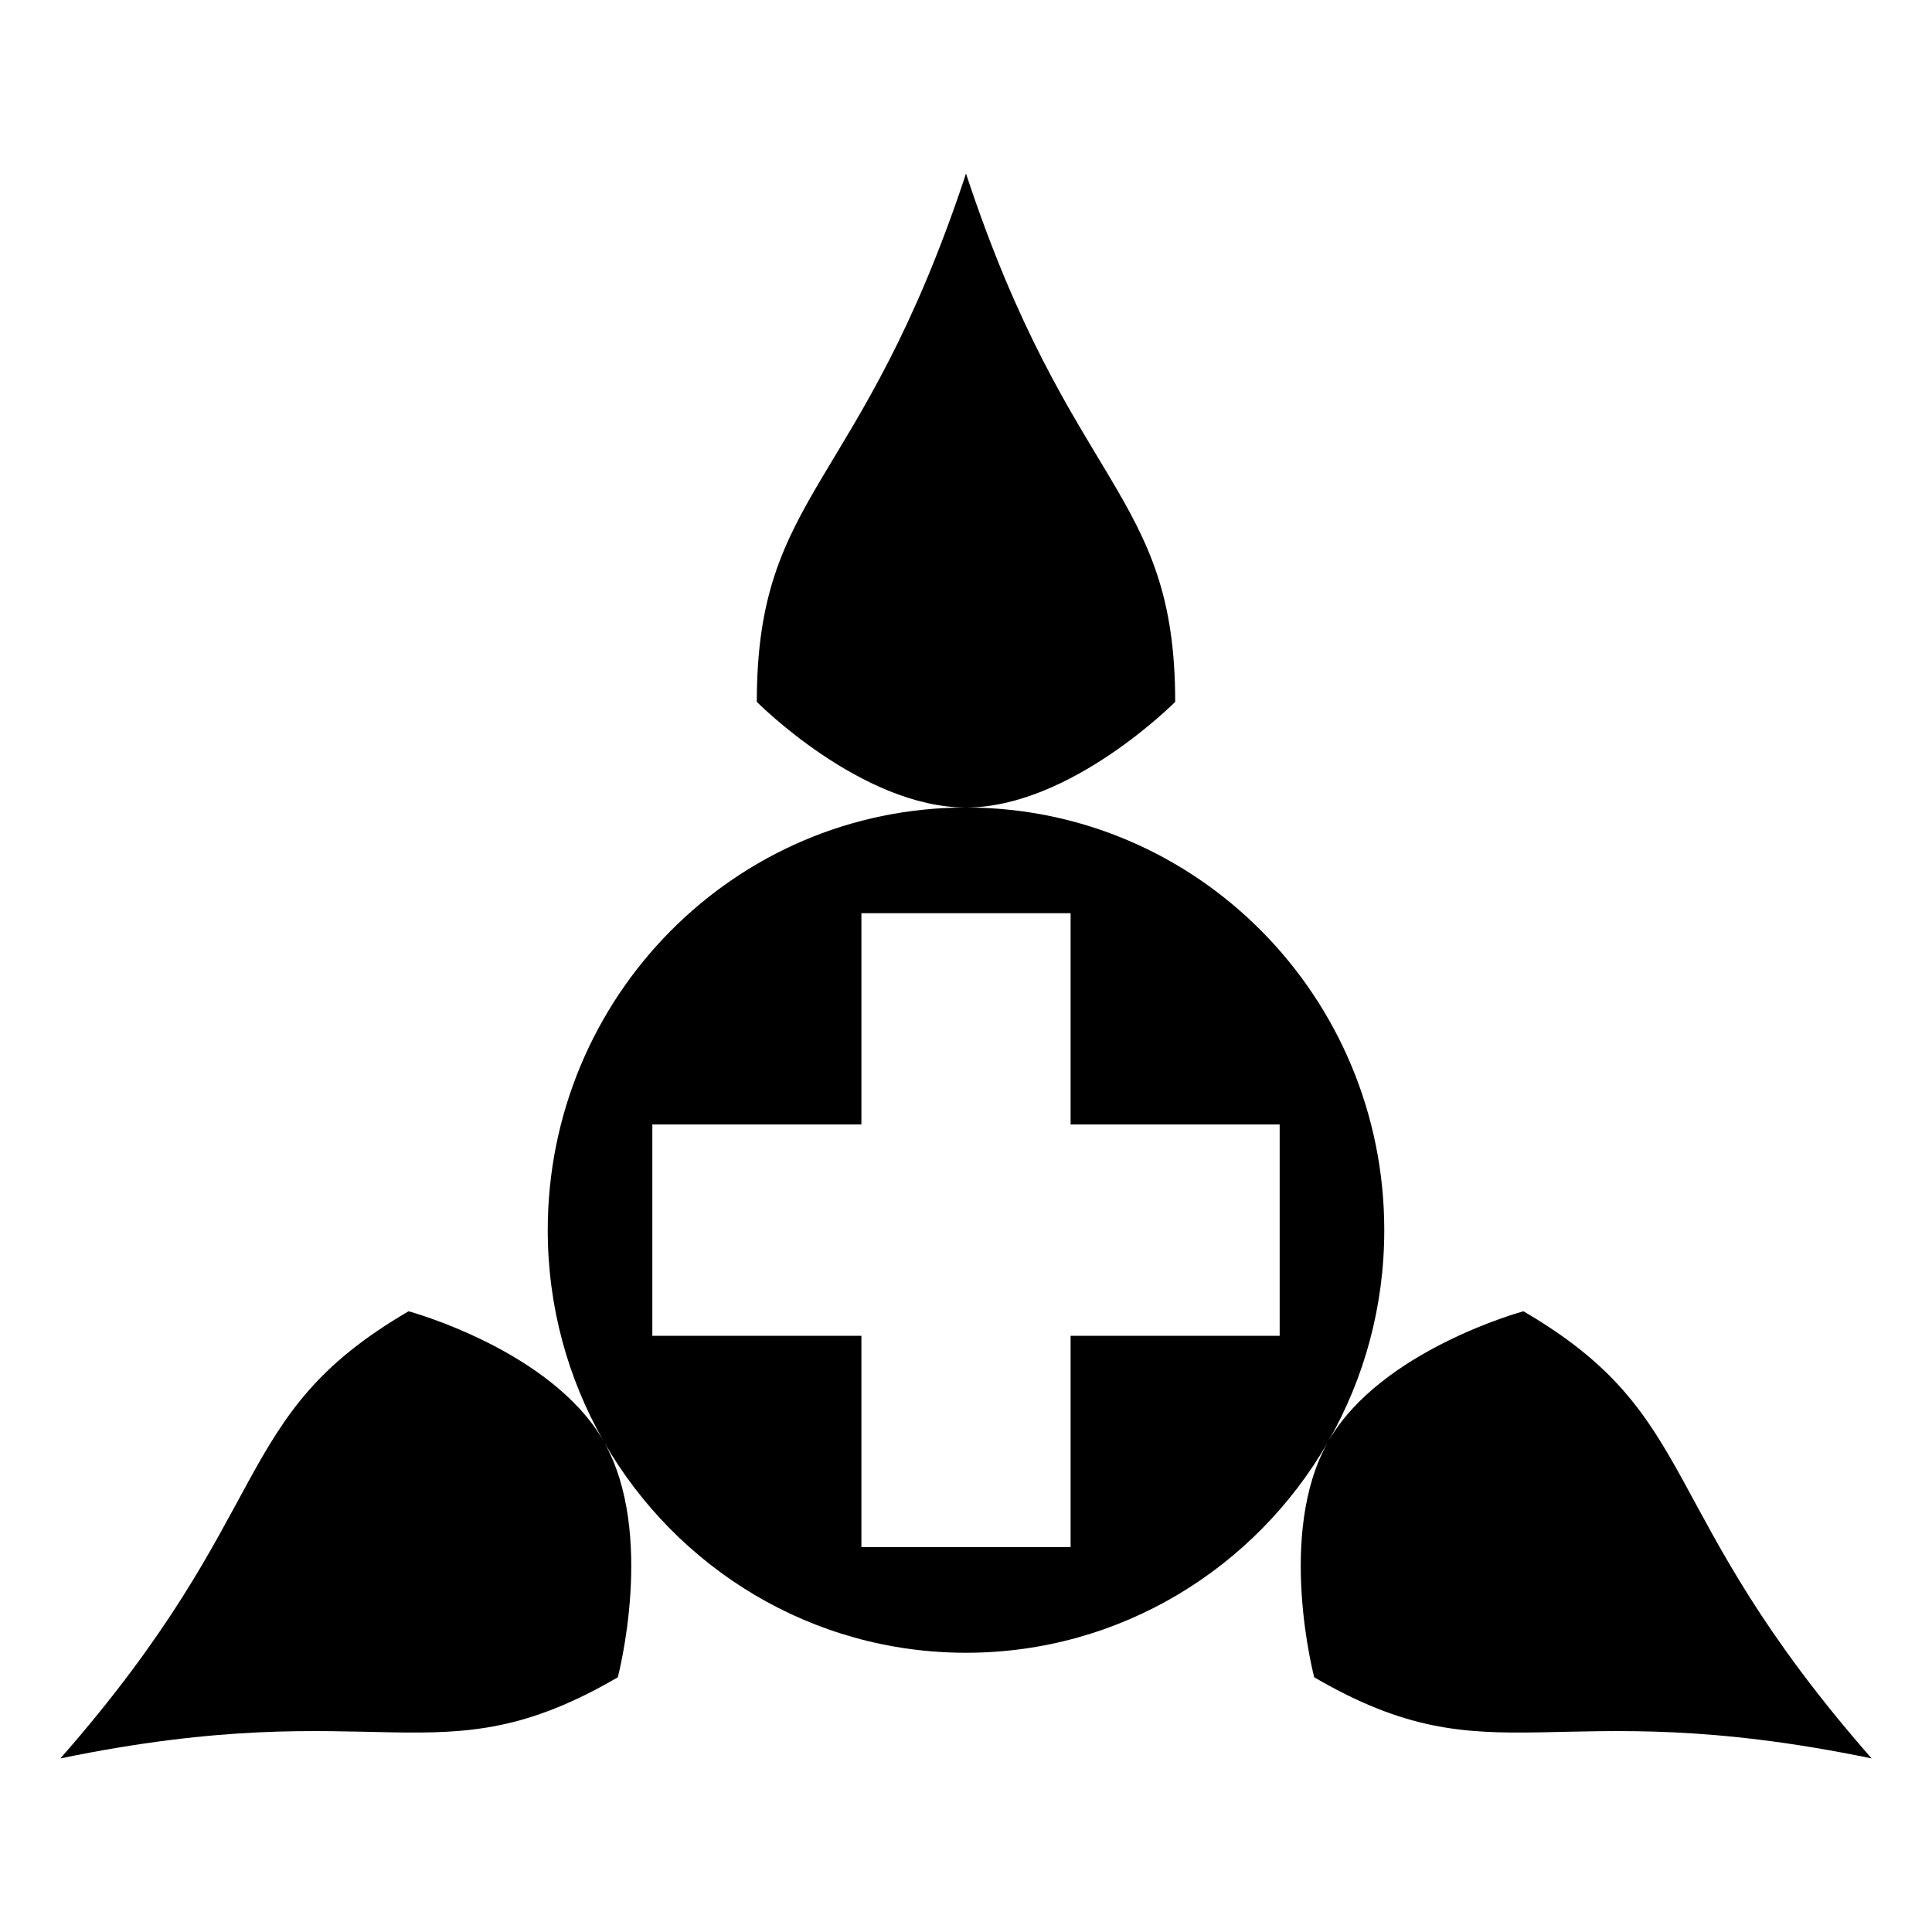
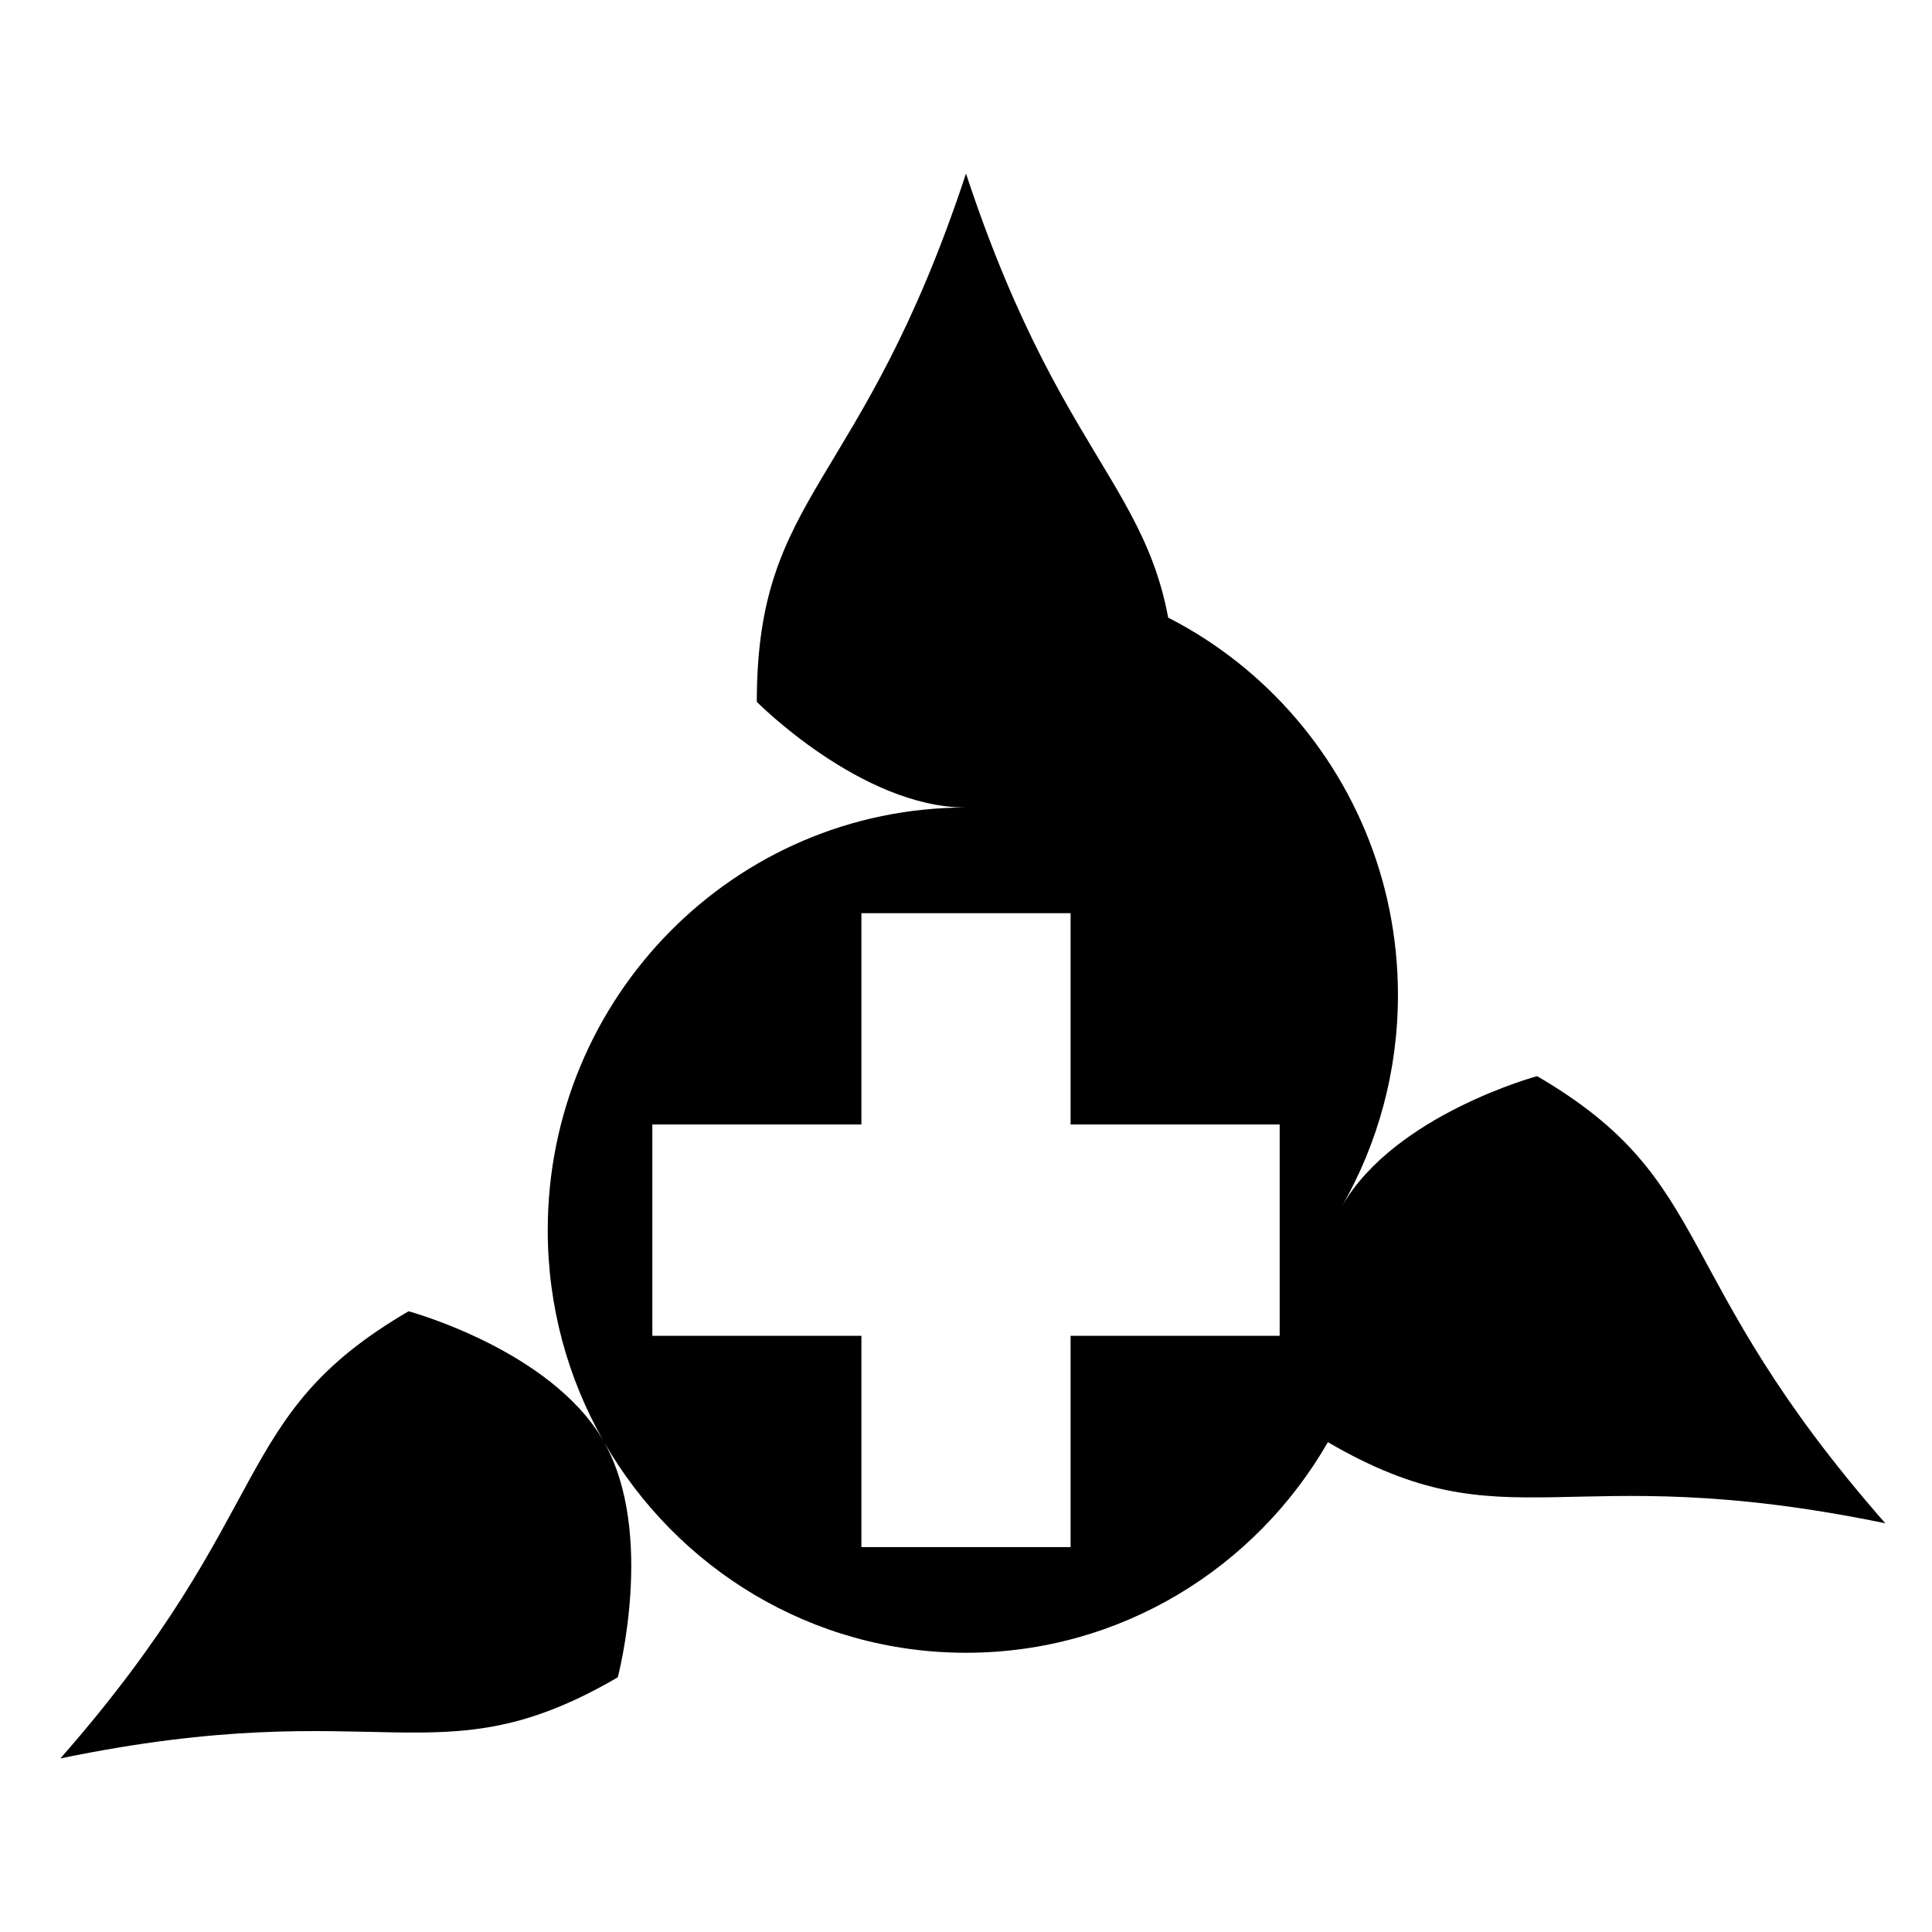
<svg xmlns="http://www.w3.org/2000/svg" width="800" height="800" viewBox="0 0 512 512">
-   <path fill="currentColor" d="M256 46c-27.713 84-55.438 84-55.438 140c0 0 27.725 28 55.438 28c27.712 0 55.438-28 55.438-28c0-56-27.726-56-55.438-140m0 168c-61.22 0-110.844 50.143-110.844 112c0 20.287 5.353 39.307 14.688 55.72c-13.986-24.05-51.563-34.22-51.563-34.22c-48 28-34.137 52.25-92.28 118.5c85.856-17.75 99.72 6.5 147.72-21.5c0 0 10.076-38.055-3.626-62.313C179.287 415.56 215.047 438 256 438s76.713-22.44 95.906-55.813c-13.7 24.258-3.625 62.313-3.625 62.313c48 28 61.863 3.75 147.72 21.5c-58.144-66.25-44.28-90.5-92.28-118.5c0 0-37.577 10.17-51.564 34.22c9.335-16.413 14.688-35.433 14.688-55.72c0-61.856-49.623-112-110.844-112zm-27.72 28h55.44v56h55.405v56H283.72v56h-55.44v-56h-55.405v-56h55.406v-56z" />
+   <path fill="currentColor" d="M256 46c-27.713 84-55.438 84-55.438 140c0 0 27.725 28 55.438 28c27.712 0 55.438-28 55.438-28c0-56-27.726-56-55.438-140m0 168c-61.22 0-110.844 50.143-110.844 112c0 20.287 5.353 39.307 14.688 55.72c-13.986-24.05-51.563-34.22-51.563-34.22c-48 28-34.137 52.25-92.28 118.5c85.856-17.75 99.72 6.5 147.72-21.5c0 0 10.076-38.055-3.626-62.313C179.287 415.56 215.047 438 256 438s76.713-22.44 95.906-55.813c48 28 61.863 3.75 147.72 21.5c-58.144-66.25-44.28-90.5-92.28-118.5c0 0-37.577 10.17-51.564 34.22c9.335-16.413 14.688-35.433 14.688-55.72c0-61.856-49.623-112-110.844-112zm-27.72 28h55.44v56h55.405v56H283.72v56h-55.44v-56h-55.405v-56h55.406v-56z" />
</svg>